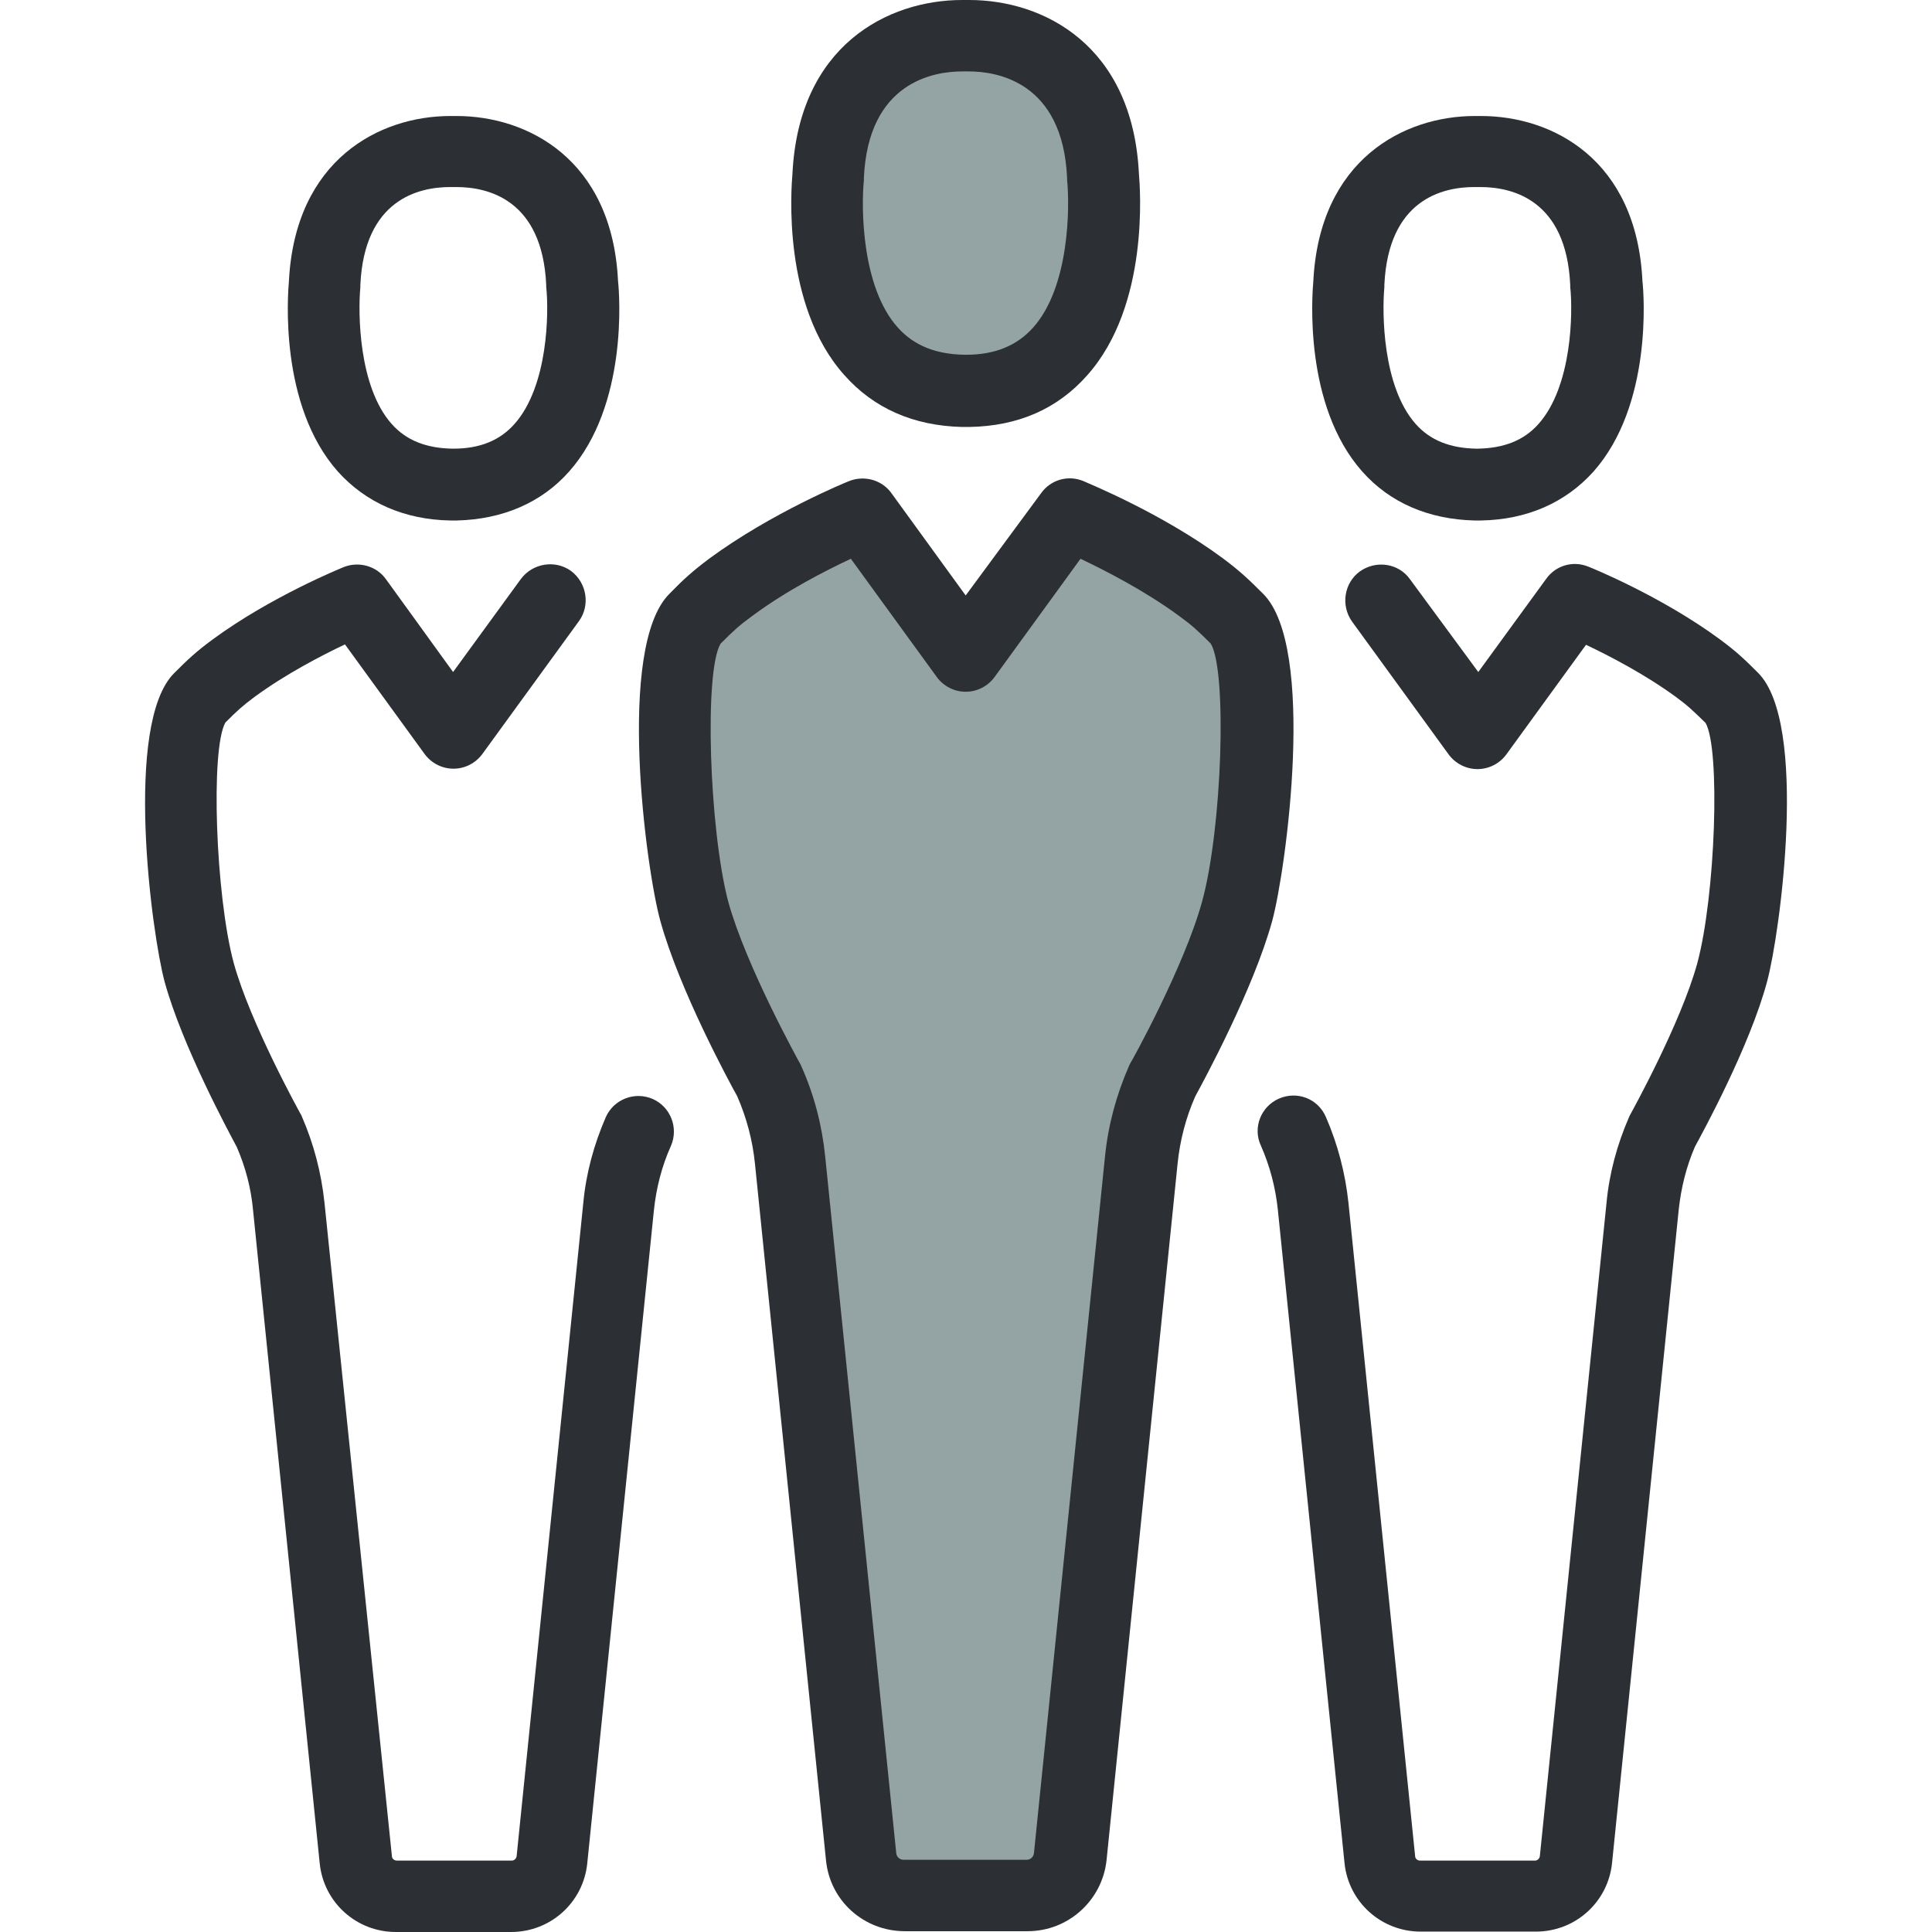
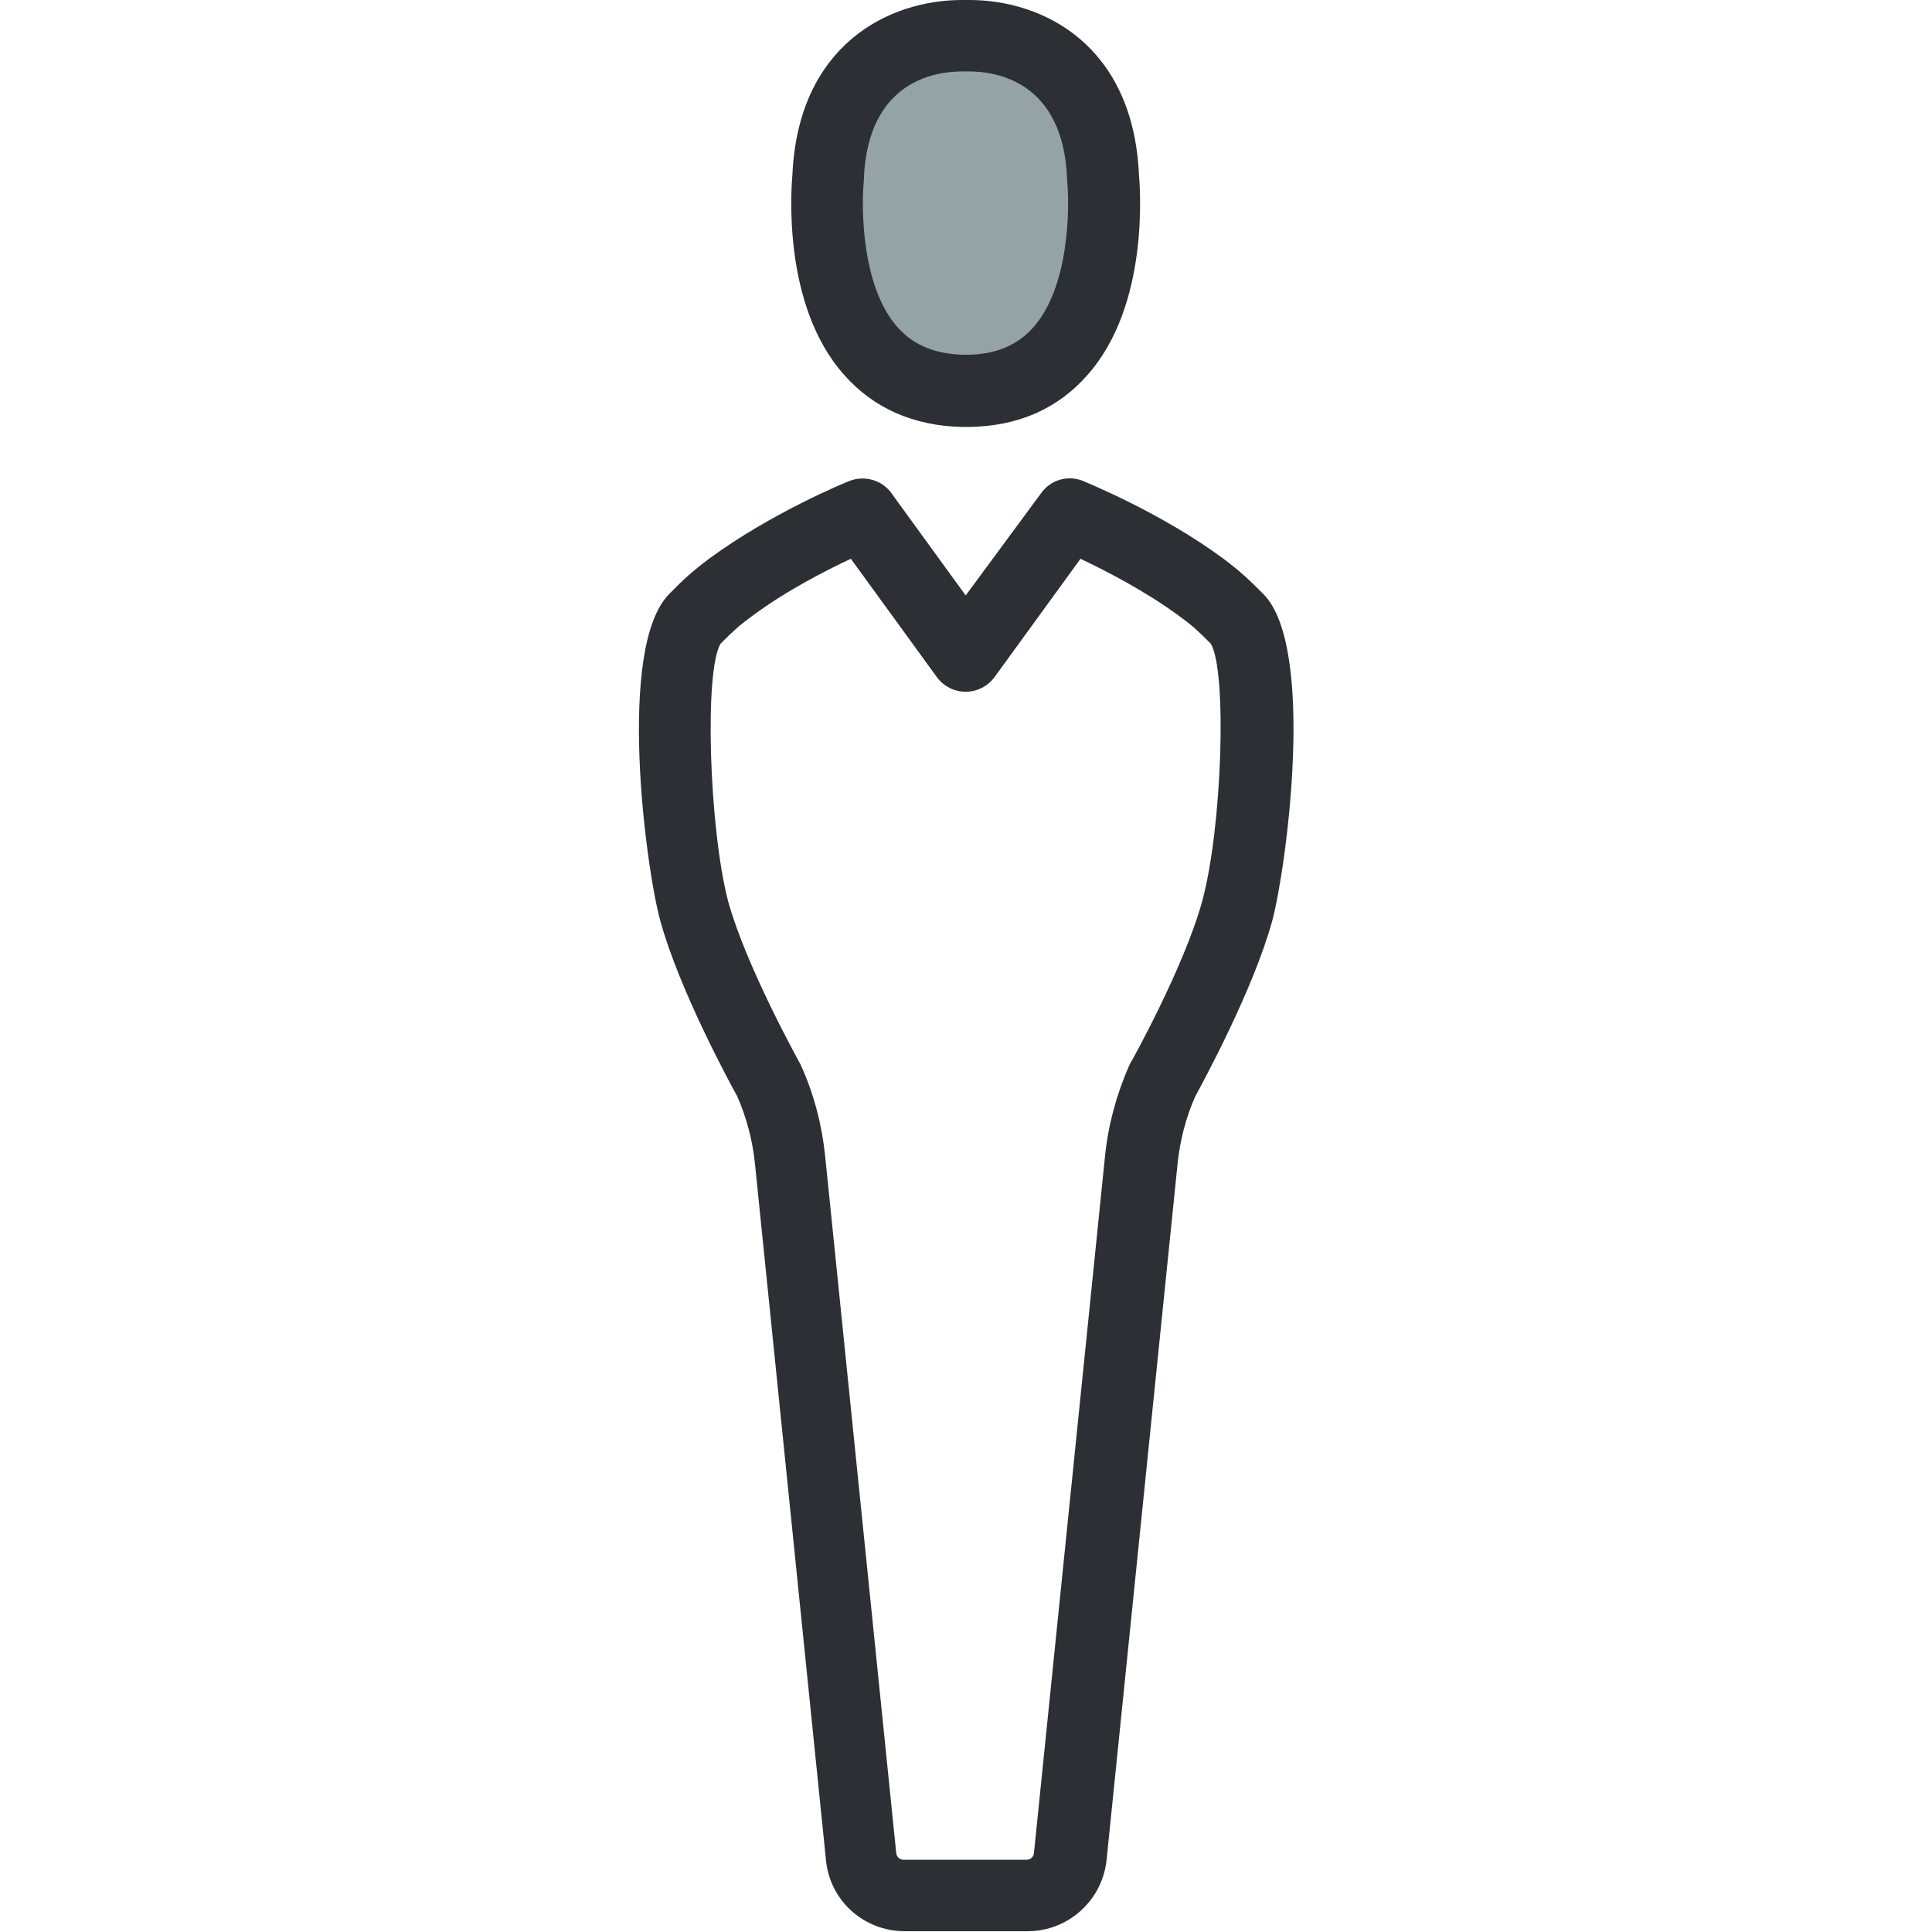
<svg xmlns="http://www.w3.org/2000/svg" height="800px" width="800px" id="Layer_1" viewBox="0 0 489.6 489.6" xml:space="preserve">
  <g>
    <g>
      <path id="XMLID_2038_" style="fill:#94A4A4;" d="M244.72,99.2c0.1,0,0.2,0,0.2,0l0,0c40.4-0.4,34.5-54.4,34.5-54.4   c-1.6-36.1-31.7-35.8-34.7-35.7c-3-0.1-33.1-0.4-34.8,35.6c0,0-5.9,54,34.6,54.4l0,0C244.52,99.2,244.62,99.2,244.72,99.2z" />
-       <path id="XMLID_2039_" style="fill:#94A4A4;" d="M244.72,166.3l26.1-36c0,0,18.4,7.4,33.4,18.5c3.9,2.9,5.7,4.6,9.2,8.1   c8.3,8.3,4.8,56.4,0,74s-18.9,42.9-18.9,42.9c-2.8,6.4-4.6,13.3-5.3,20.2l-18,176.5c-0.6,5.6-5.3,9.9-10.9,9.9h-15.6h-15.6   c-5.6,0-10.4-4.3-10.9-9.9l-18-176.5c-0.7-7-2.5-13.8-5.3-20.2c0,0-14.1-25.2-18.9-42.9c-4.8-17.6-8.3-65.7,0-74   c3.5-3.5,5.3-5.2,9.2-8.1c15-11,33.4-18.5,33.4-18.5L244.72,166.3z" />
-       <path style="fill:#2C2F33;" d="M41.72,248.8c4.5,16.4,16.5,38.5,18.3,41.9c2.2,5.1,3.6,10.4,4.1,15.9l16.9,165.6   c1,9.9,9.3,17.4,19.3,17.4h29.2c10,0,18.3-7.5,19.3-17.4l16.9-165.6c0.6-5.6,2-11.1,4.3-16.2c2-4.6-0.1-9.9-4.6-11.9   c-4.6-2-9.9,0.1-11.9,4.6c-3,6.9-5,14.2-5.7,21.7l-16.9,165.6c-0.1,0.6-0.6,1.1-1.2,1.1h-29.2c-0.6,0-1.2-0.5-1.2-1.1l-17.1-165.7   c-0.8-7.5-2.7-14.8-5.7-21.7c-0.1-0.3-0.2-0.5-0.4-0.8c-0.1-0.2-12.7-22.9-16.9-38.2c-4.6-17.1-5.9-54.3-2.1-60.9   c3-3,4.3-4.2,7.4-6.5c7.9-5.8,17-10.5,22.9-13.3l20.2,27.8c1.7,2.3,4.4,3.7,7.3,3.7s5.6-1.4,7.3-3.7l24.5-33.7c2.9-4,2-9.7-2-12.7   c-4-2.9-9.7-2-12.7,2l-17.2,23.6l-17-23.5c-2.4-3.4-6.9-4.6-10.7-3.1c-0.7,0.3-18.5,7.5-33.3,18.4c-4.2,3.1-6.2,5-9.7,8.5   C31.32,183.4,38.42,236.6,41.72,248.8z" />
-       <path style="fill:#2C2F33;" d="M114.12,131.9c0.2,0,0.4,0,0.6,0c0.1,0,0.3,0,0.4,0c0.2,0,0.4,0,0.7,0c11.6-0.3,21.4-4.5,28.4-12.4   c14.9-16.8,12.8-44.8,12.4-48.3c-1.5-30.9-23-41.8-40.9-41.8c-0.3,0-0.6,0-0.8,0c-0.2,0-0.5,0-0.8,0c-17.9,0-39.3,11-40.9,41.8   c-0.3,3.5-2.5,31.5,12.4,48.3C92.72,127.4,102.52,131.7,114.12,131.9z M91.32,72.8c0-0.2,0-0.4,0-0.6c1-21.6,14.7-24.8,22.8-24.8   h0.4c0.2,0,0.5,0,0.7,0h0.4c8.1,0,21.8,3.2,22.8,24.8c0,0.2,0,0.4,0,0.5c0.7,6.4,0.5,25.1-8,34.7c-3.7,4.2-8.8,6.3-15.5,6.3   c-0.1,0-0.1,0-0.2,0l0,0c-6.7-0.1-11.8-2.1-15.5-6.3C90.82,97.9,90.72,79.2,91.32,72.8z" />
-       <path style="fill:#2C2F33;" d="M324.12,278.4c-4.6,2-6.7,7.4-4.6,11.9c2.3,5.2,3.7,10.6,4.3,16.2l16.9,165.6   c1,9.9,9.3,17.4,19.3,17.4h29.2c10,0,18.3-7.5,19.3-17.4l16.9-165.6c0.6-5.5,1.9-10.8,4.1-15.9c1.8-3.3,13.9-25.4,18.3-41.9   c3.3-12.2,10.5-65.4-2.3-78.2c-3.5-3.5-5.5-5.4-9.7-8.5c-14.8-10.9-32.5-18.1-33.3-18.4c-3.9-1.6-8.3-0.3-10.7,3.1l-17.2,23.6   l-17.3-23.5c-2.9-4.1-8.6-4.9-12.7-2c-4,2.9-4.9,8.6-2,12.7l24.5,33.7c1.7,2.3,4.4,3.7,7.3,3.7s5.6-1.4,7.3-3.7l20.2-27.8   c5.9,2.8,15,7.5,22.9,13.3c3,2.2,4.3,3.5,7.4,6.5c3.8,6.6,2.5,43.8-2.1,60.9c-4.2,15.3-16.8,38-16.9,38.2s-0.3,0.5-0.4,0.8   c-3,6.9-5,14.2-5.7,21.7l-16.9,165.6c-0.1,0.6-0.6,1.1-1.2,1.1h-29.2c-0.6,0-1.2-0.5-1.2-1.1l-16.9-165.6   c-0.8-7.5-2.7-14.8-5.7-21.7C334.02,278.4,328.72,276.4,324.12,278.4z" />
-       <path style="fill:#2C2F33;" d="M373.62,131.9c0.2,0,0.4,0,0.7,0c0.1,0,0.3,0,0.4,0c0.2,0,0.4,0,0.6,0c11.6-0.2,21.4-4.5,28.5-12.4   c14.9-16.8,12.8-44.8,12.4-48.3c-1.5-30.9-22.9-41.8-40.9-41.8c-0.3,0-0.6,0-0.8,0c-0.2,0-0.5,0-0.8,0c-17.9,0-39.3,11-40.9,41.8   c-0.3,3.5-2.5,31.5,12.4,48.3C352.22,127.4,362.02,131.6,373.62,131.9z M350.82,72.8c0-0.2,0-0.4,0-0.6   c1-21.6,14.7-24.8,22.8-24.8h0.4c0.2,0,0.5,0,0.7,0h0.4c8.1,0,21.8,3.2,22.8,24.8c0,0.2,0,0.4,0,0.5c0.7,6.4,0.5,25.1-8,34.7   c-3.7,4.2-8.8,6.2-15.5,6.3l0,0c-0.1,0-0.1,0-0.2,0c-6.7-0.1-11.8-2.1-15.5-6.3C350.32,97.9,350.22,79.2,350.82,72.8z" />
      <path style="fill:#2C2F33;" d="M169.62,150.5c-13.5,13.5-5.9,69.8-2.3,82.8c4.8,17.5,17.6,41.1,19.5,44.5   c2.4,5.5,3.9,11.2,4.5,17.1l18,176.5c1,10.3,9.6,18,20,18h31.1c10.3,0,18.9-7.8,20-18l18-176.5c0.6-5.9,2.1-11.7,4.5-17.1   c1.9-3.5,14.7-27,19.5-44.5c3.5-13,11.2-69.3-2.3-82.8c-3.7-3.7-5.8-5.7-10.2-9c-15.7-11.6-34.6-19.2-35.4-19.6   c-3.9-1.6-8.3-0.3-10.7,3.1l-19.1,25.9l-18.8-25.9c-2.4-3.4-6.9-4.6-10.7-3.1c-0.8,0.3-19.6,8-35.4,19.6   C175.42,144.8,173.22,146.8,169.62,150.5z M182.62,163.1c3.3-3.3,4.7-4.6,8-7c8.6-6.4,18.6-11.5,25-14.5l21.8,30   c1.7,2.3,4.4,3.7,7.3,3.7c2.9,0,5.6-1.4,7.3-3.7l21.8-30c6.3,3,16.3,8.1,25,14.5c3.3,2.4,4.7,3.7,8,7c4.2,6.8,2.9,46.9-2.2,65.4   c-4.5,16.4-17.9,40.6-18.1,40.8c-0.1,0.2-0.3,0.5-0.4,0.8c-3.2,7.3-5.3,15-6.1,23l-18,176.5c-0.1,1-0.9,1.7-1.9,1.7h-31.1   c-1,0-1.8-0.7-1.9-1.7l-18-176.5c-0.8-7.9-2.8-15.7-6.1-23c-0.1-0.3-0.2-0.5-0.4-0.8c-0.1-0.2-13.6-24.5-18.1-40.9   C179.72,210,178.42,169.9,182.62,163.1z" />
      <path style="fill:#2C2F33;" d="M243.82,108.2c0.2,0,0.5,0,0.7,0c0.1,0,0.4,0,0.5,0c0.2,0,0.4,0,0.6,0c12.4-0.2,22.4-4.6,29.9-13.1   c15.8-17.7,13.4-47.5,13.1-51.1c-1.6-32.5-24.1-44-43-44c-0.3,0-0.6,0-0.9,0c-0.2,0-0.5,0-0.9,0c-18.8,0-41.4,11.5-43,44   c-0.3,3.6-2.7,33.3,13.1,51C221.42,103.5,231.52,107.9,243.82,108.2z M218.92,45.7c0-0.2,0-0.4,0-0.6c1.1-24.4,17.8-27,24.9-27   h0.5c0.2,0,0.5,0,0.7,0h0.5c7.1,0,23.8,2.6,24.9,27c0,0.2,0,0.4,0,0.5c0.7,6.9,0.6,27.1-8.6,37.4c-4.1,4.6-9.7,6.9-17,6.9   c-0.1,0-0.2,0-0.3,0c-7.3-0.1-12.9-2.3-17-6.9C218.32,72.8,218.22,52.6,218.92,45.7z" />
    </g>
  </g>
</svg>